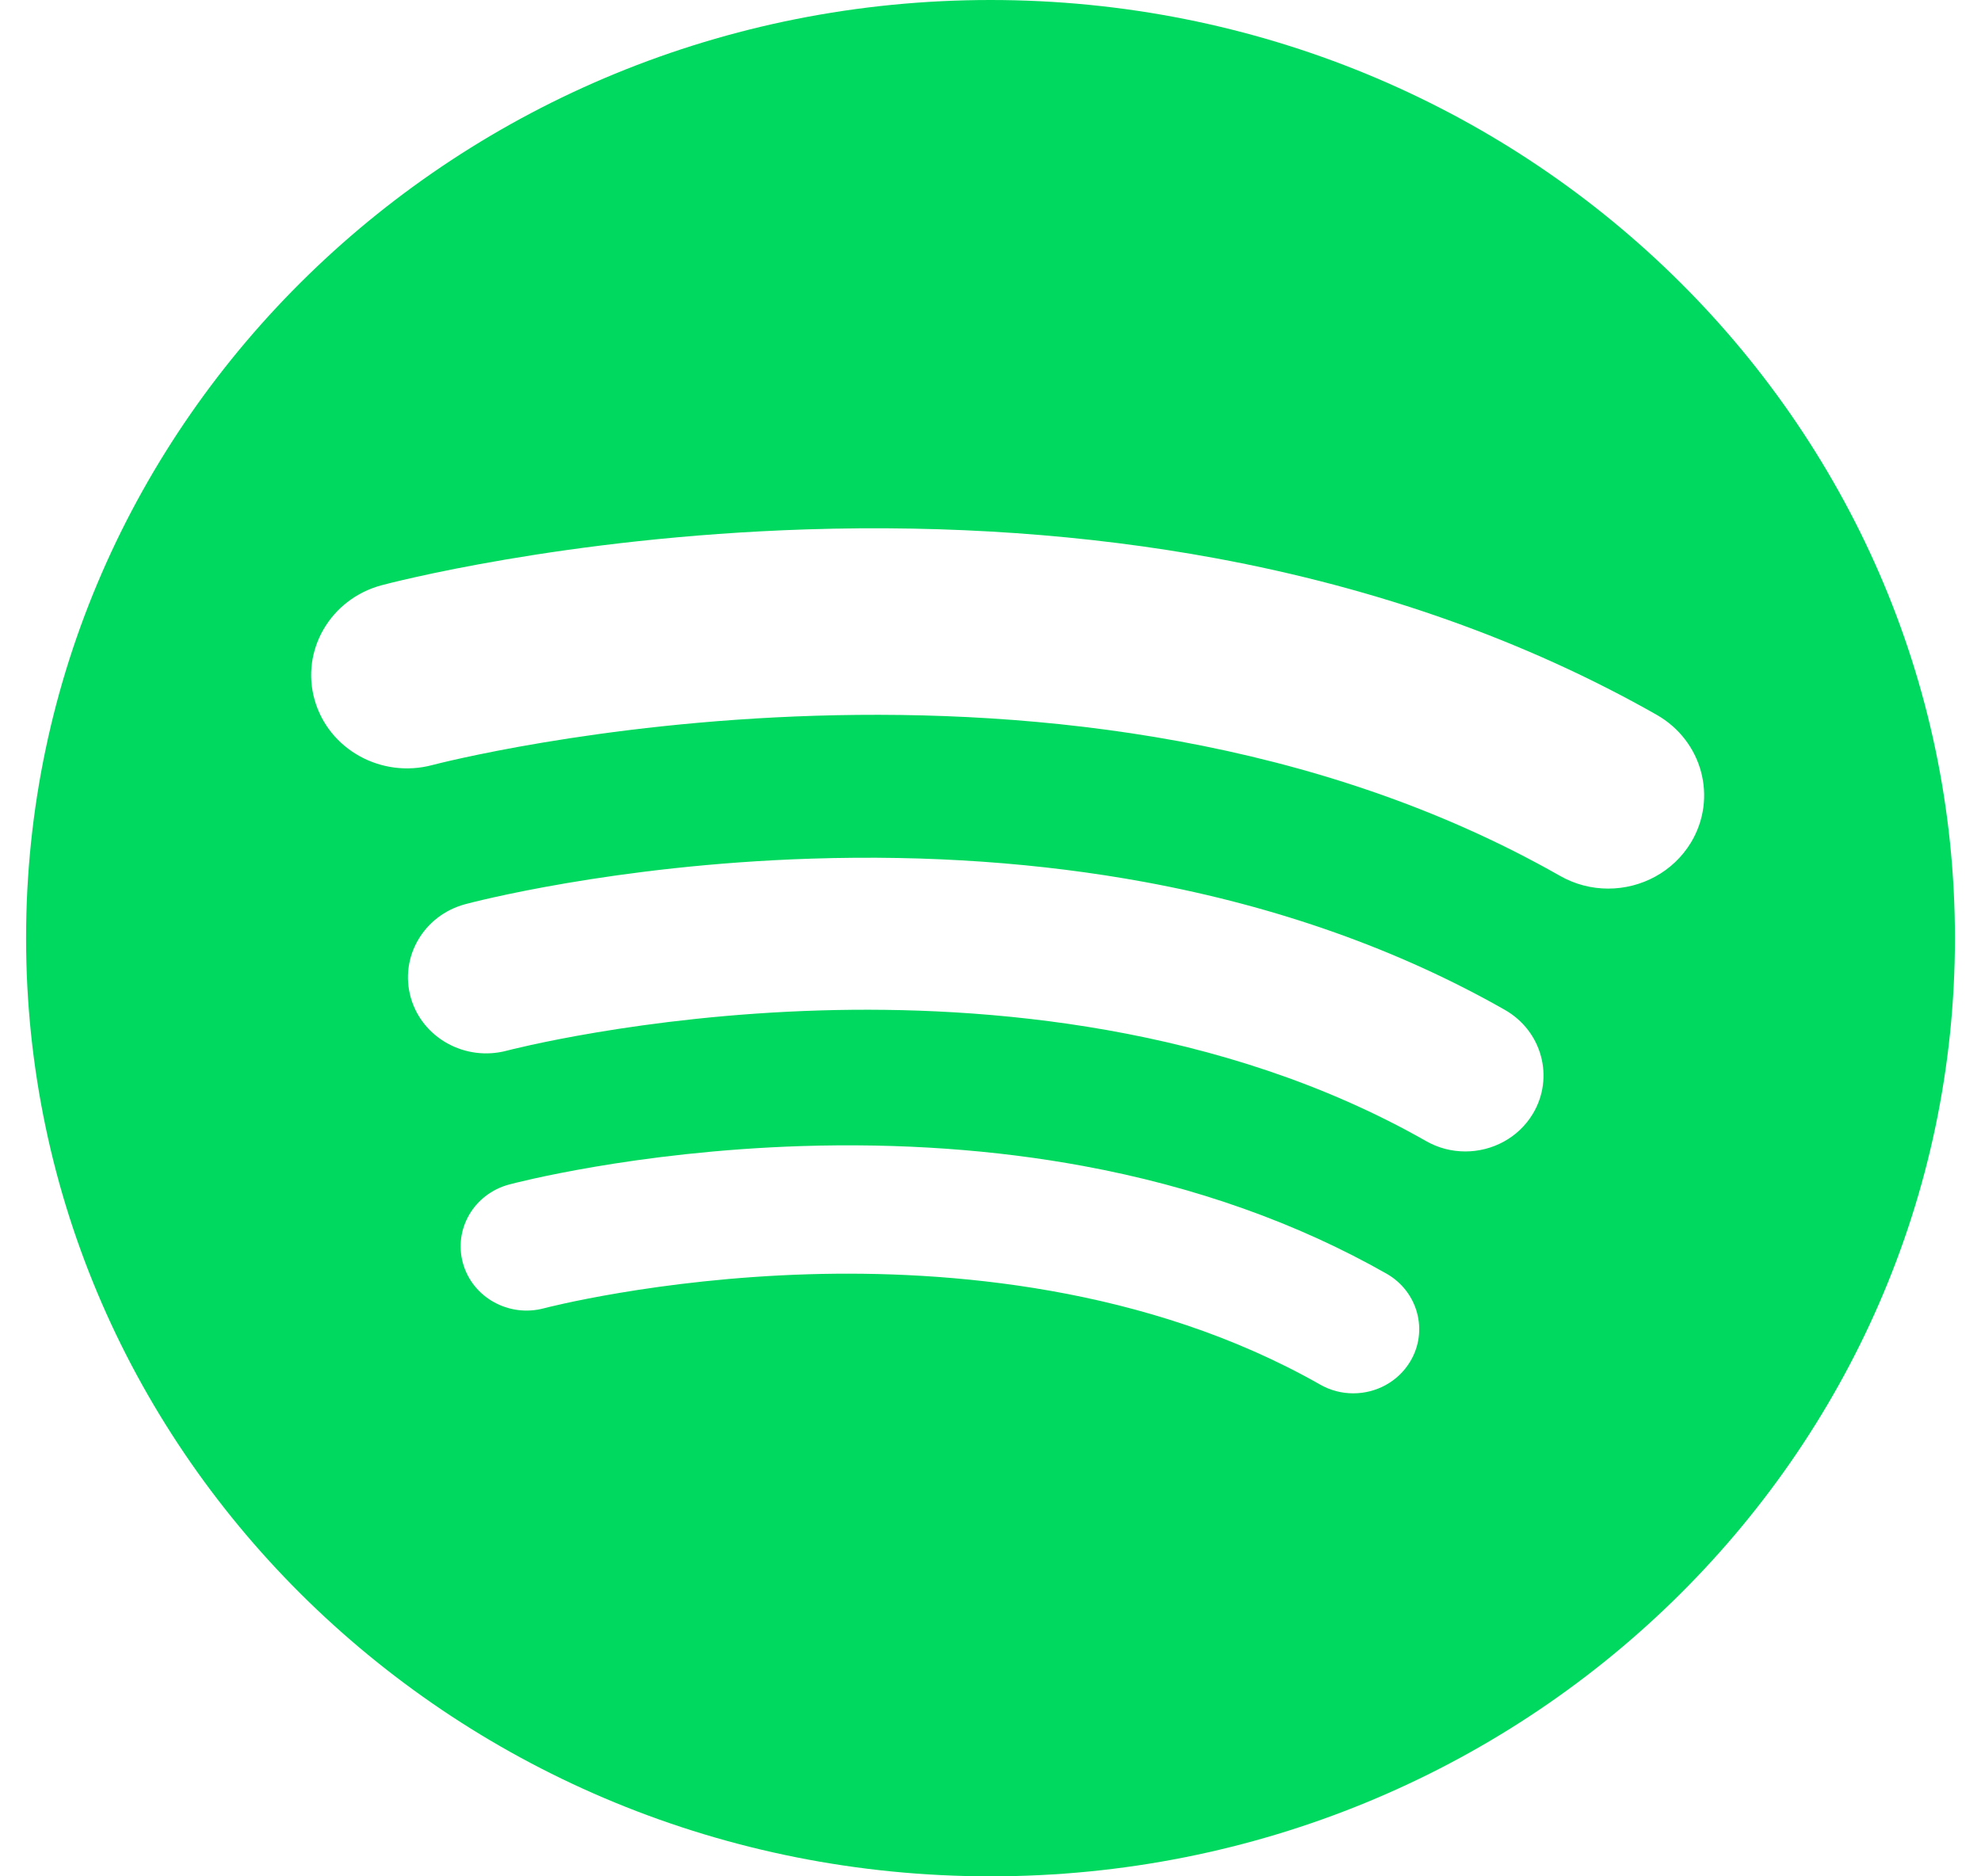
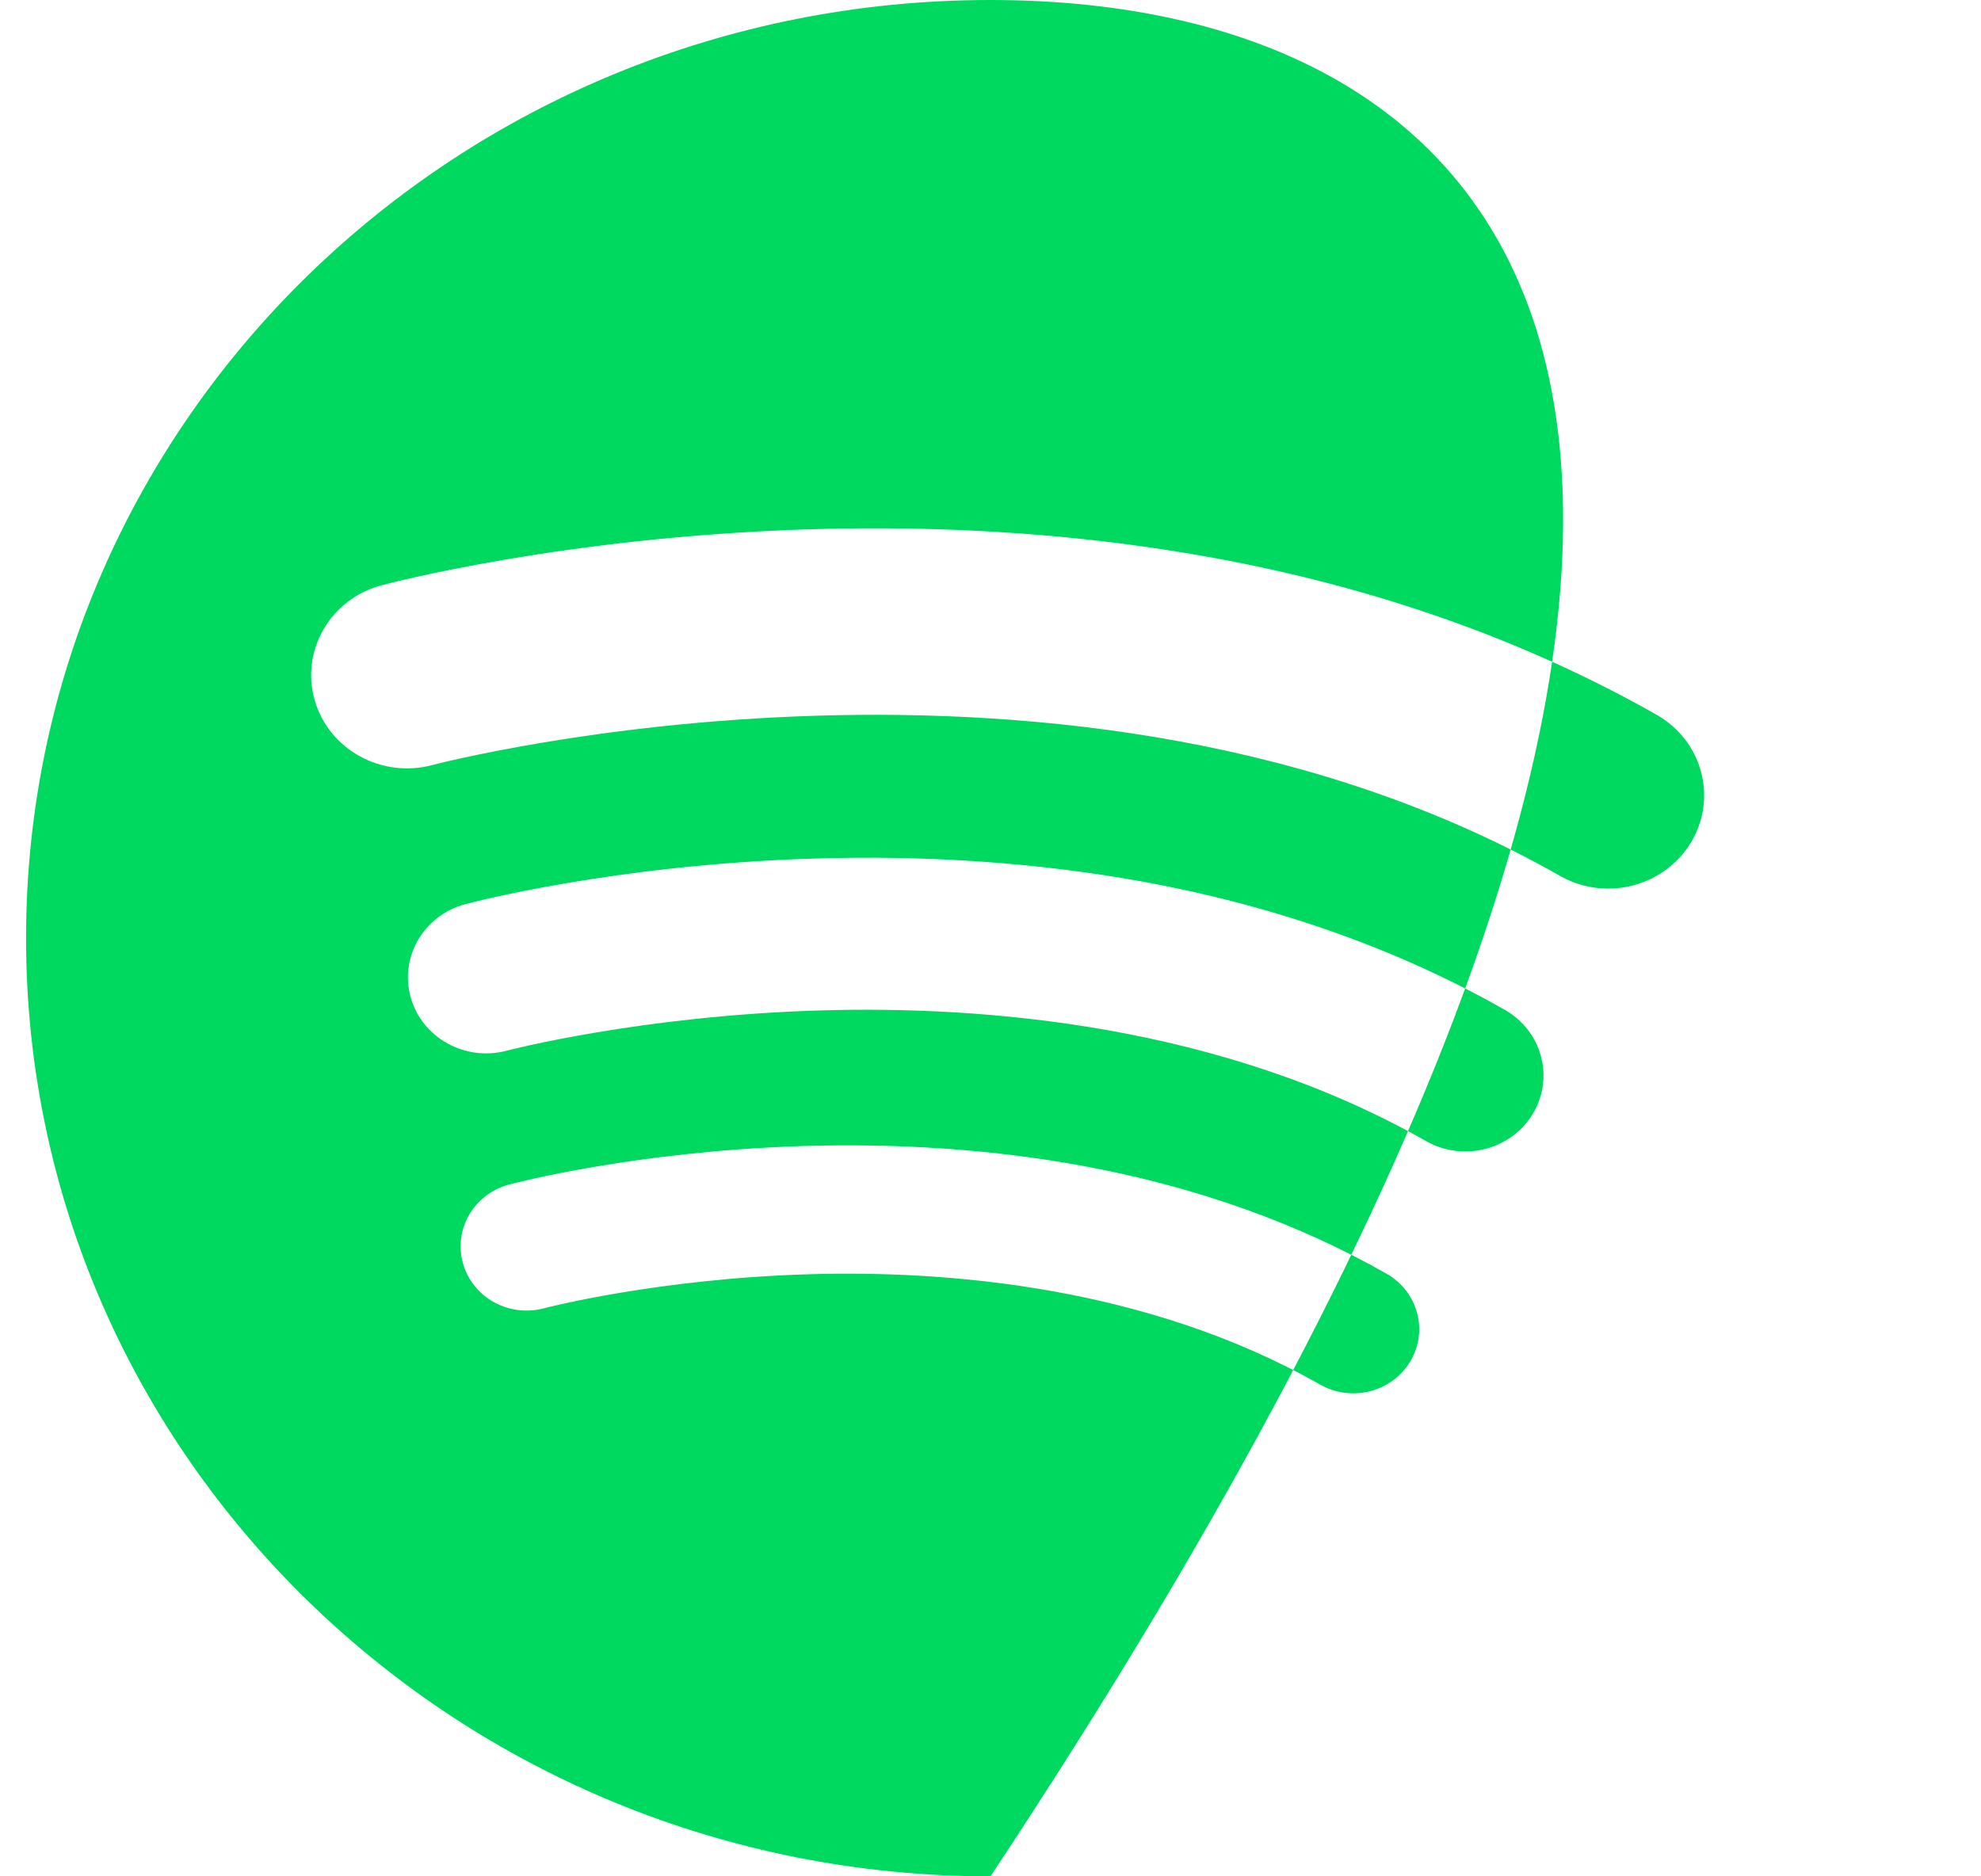
<svg xmlns="http://www.w3.org/2000/svg" width="38" height="36" viewBox="0 0 38 36" fill="none">
-   <path d="M19 0C8.782 0 0.5 8.058 0.5 18C0.5 27.942 8.782 36 19 36C29.218 36 37.5 27.942 37.5 18C37.5 8.058 29.217 0 19 0ZM27.051 26.122C26.816 26.514 26.393 26.733 25.958 26.733C25.741 26.733 25.522 26.679 25.321 26.564C21.996 24.674 18.156 24.37 15.519 24.448C12.599 24.535 10.456 25.095 10.435 25.101C9.762 25.281 9.065 24.895 8.881 24.239C8.697 23.584 9.091 22.908 9.764 22.727C9.861 22.701 12.166 22.093 15.371 21.989C17.259 21.929 19.077 22.057 20.774 22.37C22.922 22.766 24.881 23.462 26.598 24.438C27.2 24.782 27.403 25.536 27.051 26.122ZM29.403 21.37C29.124 21.834 28.622 22.092 28.108 22.092C27.851 22.092 27.59 22.028 27.353 21.892C23.416 19.653 18.866 19.294 15.743 19.386C12.283 19.488 9.745 20.152 9.72 20.159C8.922 20.37 8.098 19.914 7.879 19.139C7.66 18.363 8.128 17.561 8.925 17.348C9.039 17.317 11.77 16.595 15.567 16.474C17.803 16.402 19.957 16.554 21.966 16.924C24.51 17.394 26.831 18.218 28.865 19.375C29.579 19.781 29.821 20.674 29.403 21.37ZM30.849 17.049C30.534 17.049 30.214 16.97 29.923 16.804C20.561 11.48 8.417 14.646 8.295 14.678C7.317 14.94 6.304 14.38 6.035 13.428C5.765 12.476 6.341 11.491 7.319 11.229C7.459 11.192 10.809 10.307 15.467 10.157C18.21 10.069 20.852 10.255 23.316 10.71C26.437 11.286 29.284 12.298 31.779 13.715C32.655 14.214 32.95 15.309 32.438 16.162C32.095 16.731 31.48 17.049 30.849 17.049Z" fill="#00D95F" />
+   <path d="M19 0C8.782 0 0.5 8.058 0.5 18C0.5 27.942 8.782 36 19 36C37.5 8.058 29.217 0 19 0ZM27.051 26.122C26.816 26.514 26.393 26.733 25.958 26.733C25.741 26.733 25.522 26.679 25.321 26.564C21.996 24.674 18.156 24.37 15.519 24.448C12.599 24.535 10.456 25.095 10.435 25.101C9.762 25.281 9.065 24.895 8.881 24.239C8.697 23.584 9.091 22.908 9.764 22.727C9.861 22.701 12.166 22.093 15.371 21.989C17.259 21.929 19.077 22.057 20.774 22.37C22.922 22.766 24.881 23.462 26.598 24.438C27.2 24.782 27.403 25.536 27.051 26.122ZM29.403 21.37C29.124 21.834 28.622 22.092 28.108 22.092C27.851 22.092 27.59 22.028 27.353 21.892C23.416 19.653 18.866 19.294 15.743 19.386C12.283 19.488 9.745 20.152 9.72 20.159C8.922 20.37 8.098 19.914 7.879 19.139C7.66 18.363 8.128 17.561 8.925 17.348C9.039 17.317 11.77 16.595 15.567 16.474C17.803 16.402 19.957 16.554 21.966 16.924C24.51 17.394 26.831 18.218 28.865 19.375C29.579 19.781 29.821 20.674 29.403 21.37ZM30.849 17.049C30.534 17.049 30.214 16.97 29.923 16.804C20.561 11.48 8.417 14.646 8.295 14.678C7.317 14.94 6.304 14.38 6.035 13.428C5.765 12.476 6.341 11.491 7.319 11.229C7.459 11.192 10.809 10.307 15.467 10.157C18.21 10.069 20.852 10.255 23.316 10.71C26.437 11.286 29.284 12.298 31.779 13.715C32.655 14.214 32.95 15.309 32.438 16.162C32.095 16.731 31.48 17.049 30.849 17.049Z" fill="#00D95F" />
</svg>